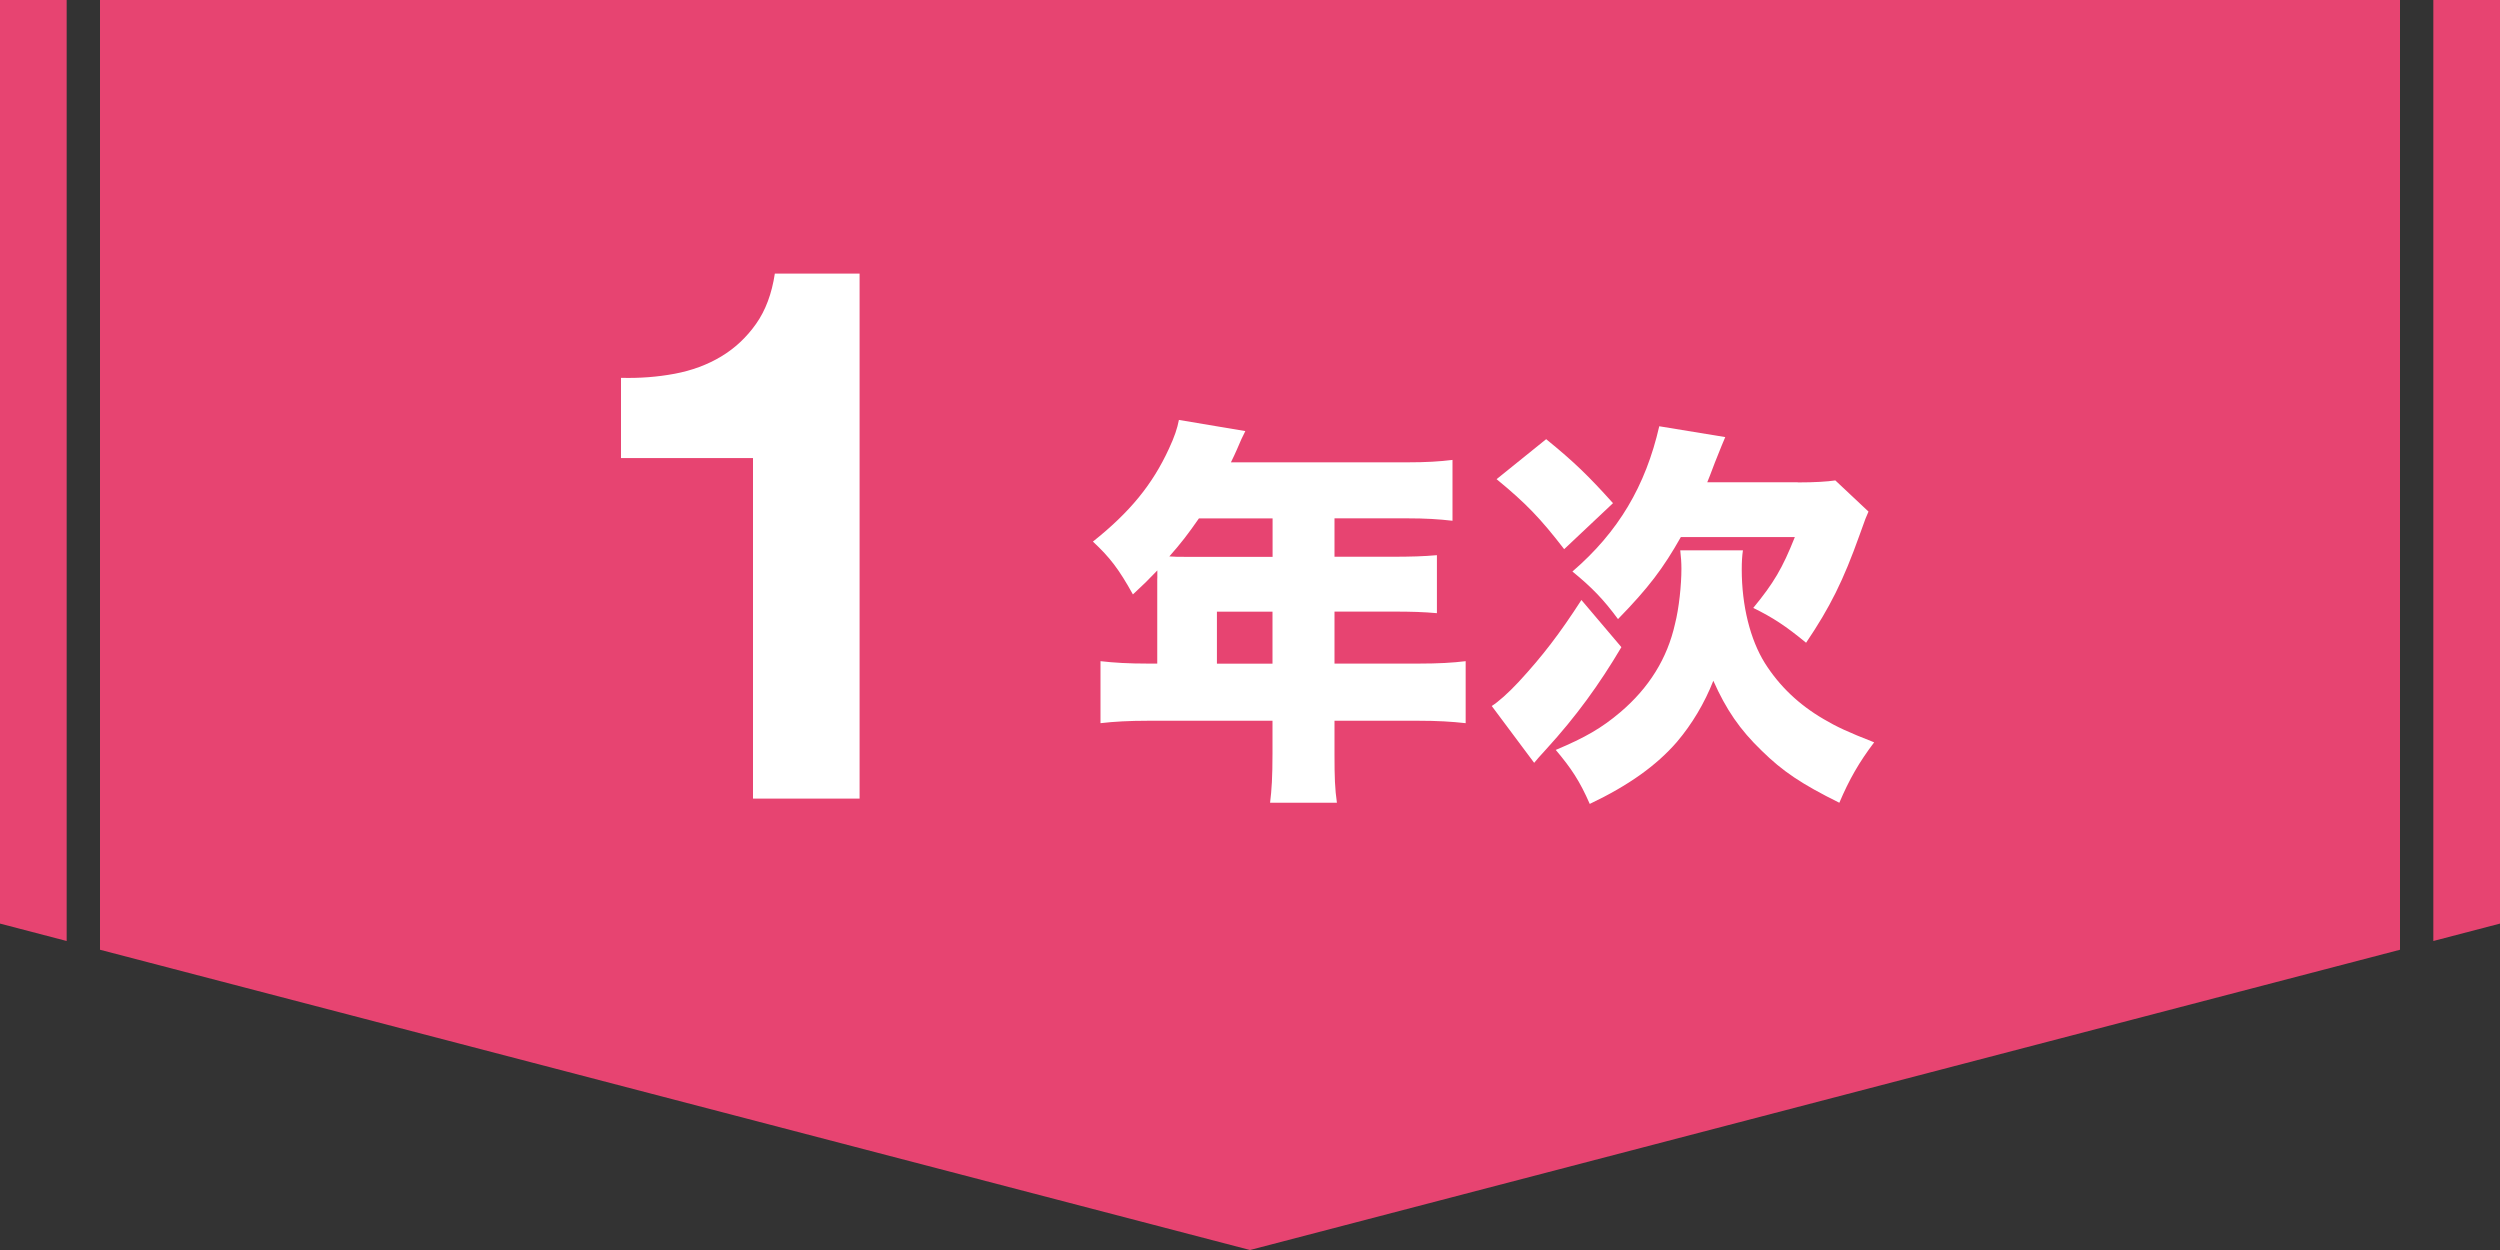
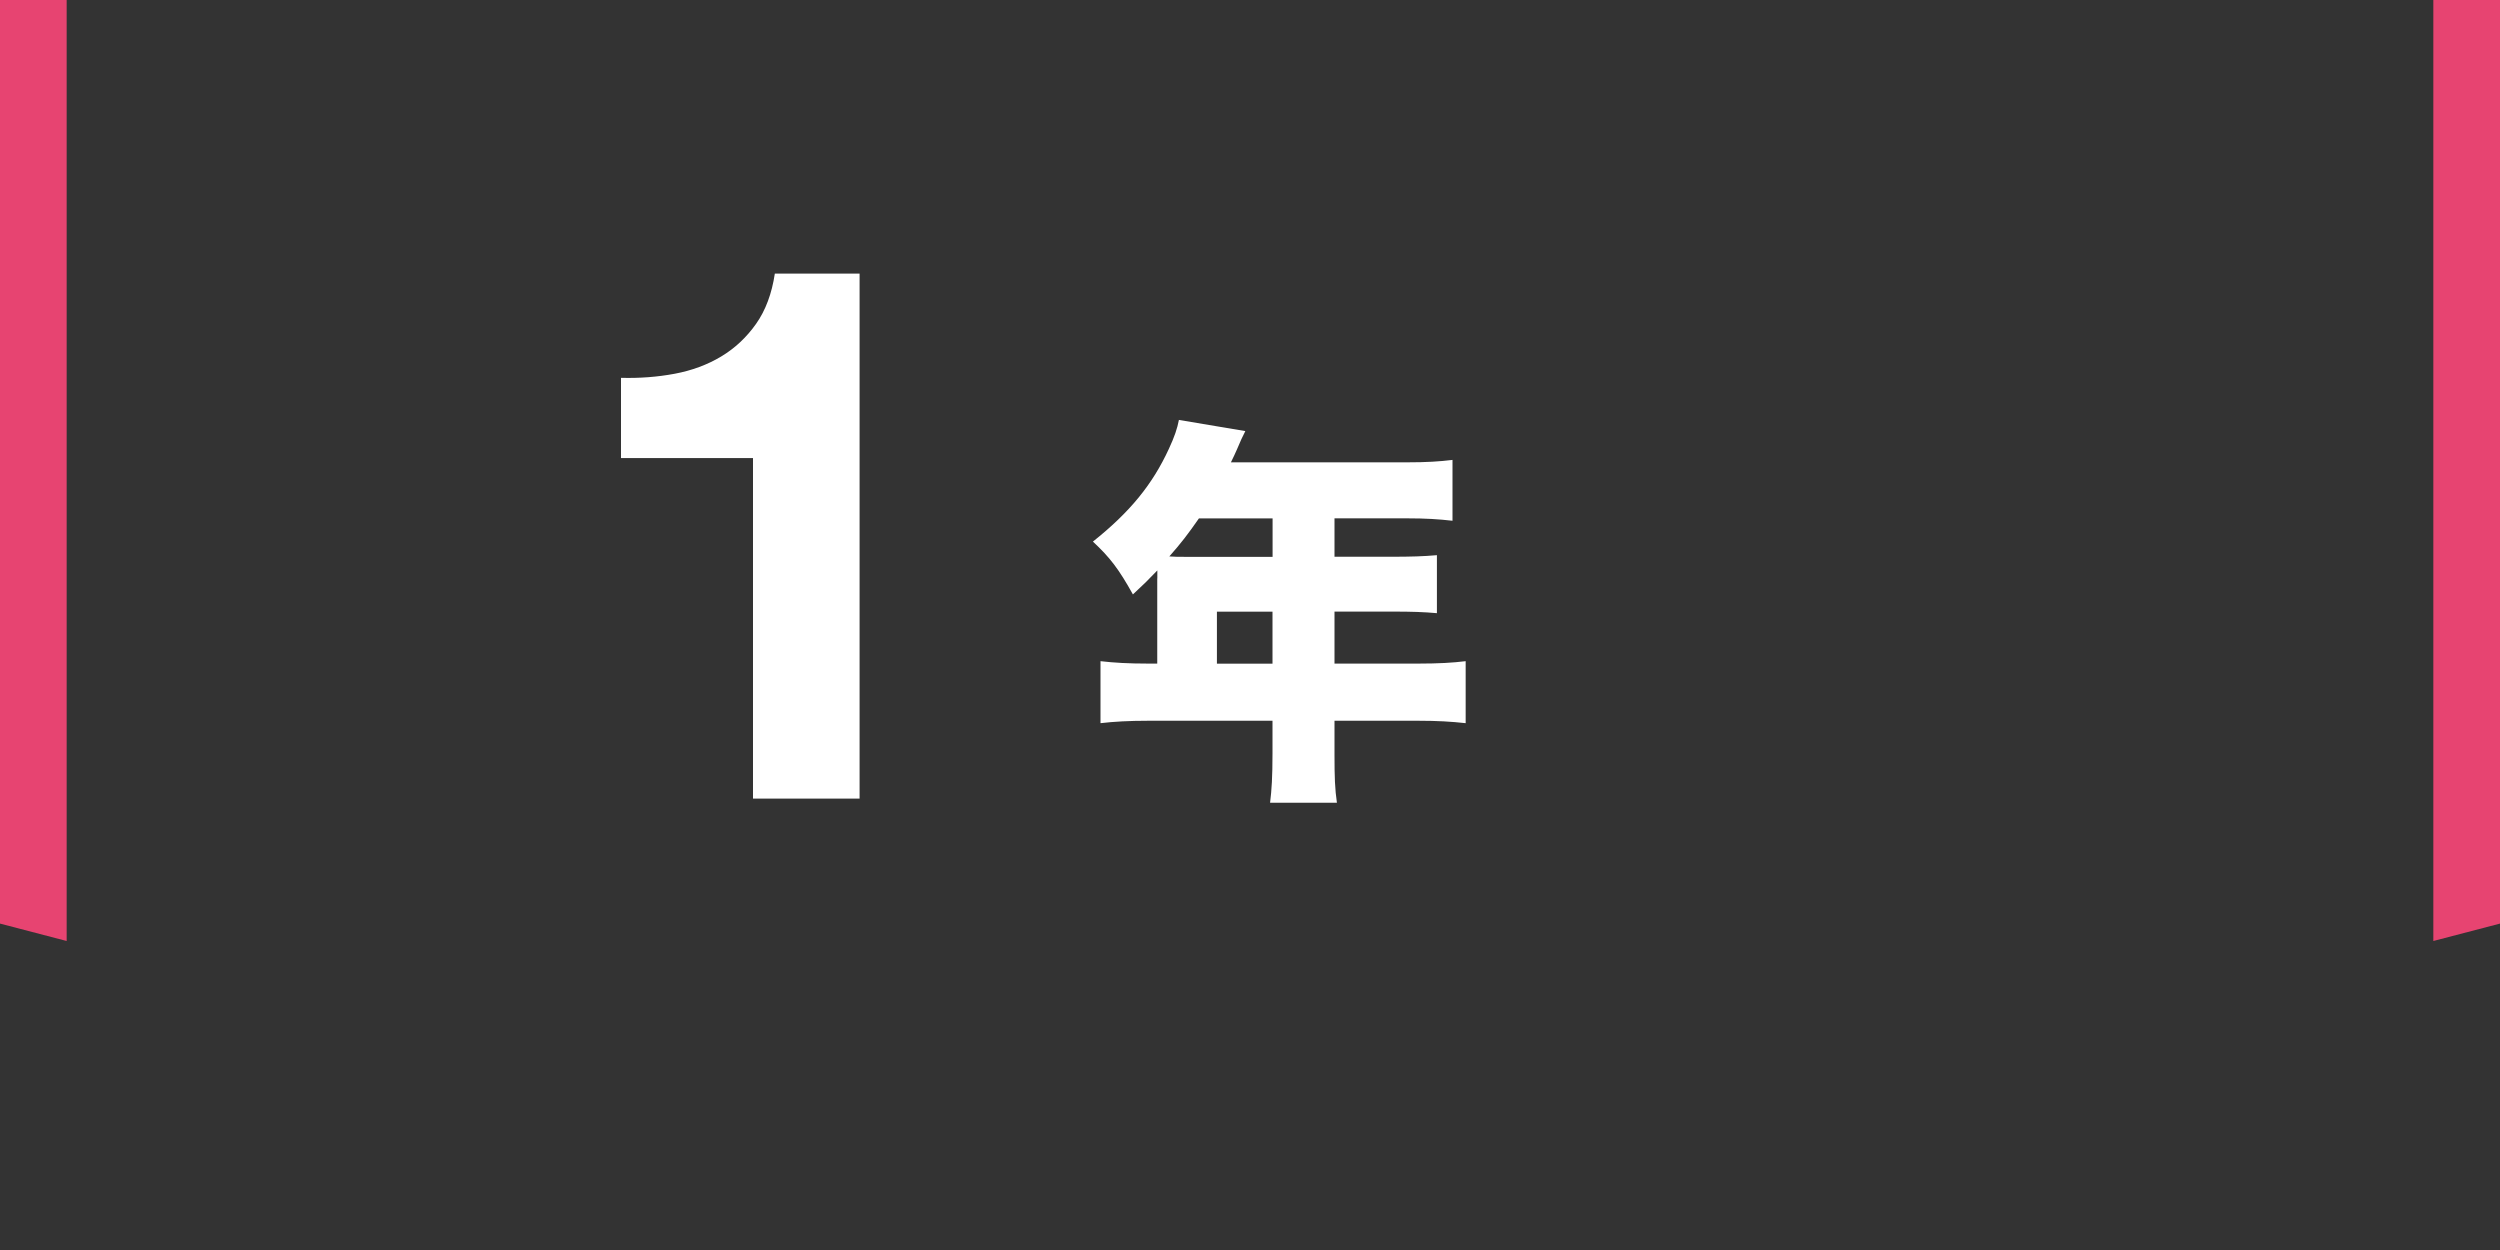
<svg xmlns="http://www.w3.org/2000/svg" id="_レイヤー_2" viewBox="0 0 300 150">
  <rect x="0" y="0" width="300" height="150" fill="#333333" stroke="none" />
  <defs>
    <style>.cls-1{fill:#e74471;}.cls-2{fill:#fff;}</style>
  </defs>
  <g id="_レイヤー1">
    <polygon class="cls-1" points="292 0 292 112.92 300 110.83 300 0 292 0" />
    <polygon class="cls-1" points="8 0 0 0 0 110.83 8 112.92 8 0" />
-     <polygon class="cls-1" points="288 0 12 0 12 113.97 150 150 288 113.97 288 0" />
    <path class="cls-2" d="M90.36,95.83v-40.86h-15.84v-9.63c2.22.06,4.36-.1,6.44-.49,2.07-.39,3.93-1.08,5.58-2.07,1.65-.99,3.04-2.29,4.19-3.92,1.14-1.62,1.89-3.63,2.25-6.03h10.17v63h-12.78Z" />
    <path class="cls-2" d="M138.88,69.41v-.96c-1.15,1.2-1.58,1.63-2.93,2.88-1.68-3.02-2.74-4.42-4.8-6.34,4.46-3.55,7.15-6.86,9.12-11.14.67-1.44,1.01-2.45,1.2-3.46l7.97,1.34c-.43.86-.48.96-1.01,2.21-.24.53-.38.86-.72,1.54h21.07c2.45,0,3.94-.1,5.52-.29v7.3c-1.68-.19-3.17-.29-5.52-.29h-8.64v4.61h6.72c2.54,0,3.98-.05,5.57-.19v6.96c-1.58-.14-2.98-.19-5.33-.19h-6.96v6.24h10.08c2.4,0,4.13-.1,5.66-.29v7.44c-1.73-.19-3.36-.29-5.66-.29h-10.08v4.03c0,2.78.05,4.13.29,5.81h-8.02c.19-1.54.29-3.07.29-5.95v-3.89h-14.93c-2.3,0-4.08.1-5.71.29v-7.44c1.63.19,3.36.29,5.71.29h1.1v-10.23ZM143.87,62.21c-1.34,1.92-2.11,2.93-3.55,4.56.72.05,1.01.05,1.78.05h10.61v-4.61h-8.83ZM152.7,79.64v-6.24h-6.67v6.24h6.67Z" />
-     <path class="cls-2" d="M194.56,77.67c-2.64,4.46-5.42,8.3-9.02,12.24-.91,1.01-1.01,1.1-1.44,1.63l-5.09-6.82c.77-.48,1.97-1.54,3.22-2.88,2.88-3.12,4.9-5.76,7.54-9.84l4.8,5.66ZM185.54,52.7c3.41,2.78,5.09,4.42,8.02,7.68l-5.86,5.52c-2.88-3.74-4.61-5.52-8.11-8.4l5.95-4.8ZM209.15,66.05c-.1.67-.14,1.39-.14,2.3,0,4.32,1.01,8.4,2.78,11.23,1.73,2.74,4.08,4.99,7.06,6.72,1.54.91,2.88,1.54,6.05,2.78-1.78,2.35-2.98,4.42-4.18,7.25-4.56-2.26-6.82-3.79-9.31-6.24-2.64-2.54-4.27-4.94-5.81-8.4-1.06,2.69-2.54,5.18-4.37,7.34-2.45,2.83-5.81,5.23-10.46,7.44-1.2-2.74-2.21-4.27-4.08-6.48,3.55-1.49,5.52-2.64,7.73-4.51,3.46-2.93,5.66-6.48,6.58-10.61.48-1.87.77-4.66.77-6.62,0-.77-.05-1.39-.14-2.21h7.54ZM215.73,57.89c2.11,0,3.55-.1,4.51-.24l3.98,3.74c-.29.67-.34.72-1.06,2.78-1.97,5.52-3.55,8.69-6.43,12.96-2.45-2.02-3.98-3.02-6.34-4.18,2.45-2.98,3.5-4.75,4.99-8.5h-13.68c-2.11,3.74-3.89,6.1-7.54,9.84-1.73-2.35-3.12-3.79-5.47-5.71,5.52-4.75,8.78-10.27,10.42-17.43l7.92,1.3q-.24.53-1.25,3.07-.72,1.92-.91,2.35h10.85Z" />
  </g>
</svg>